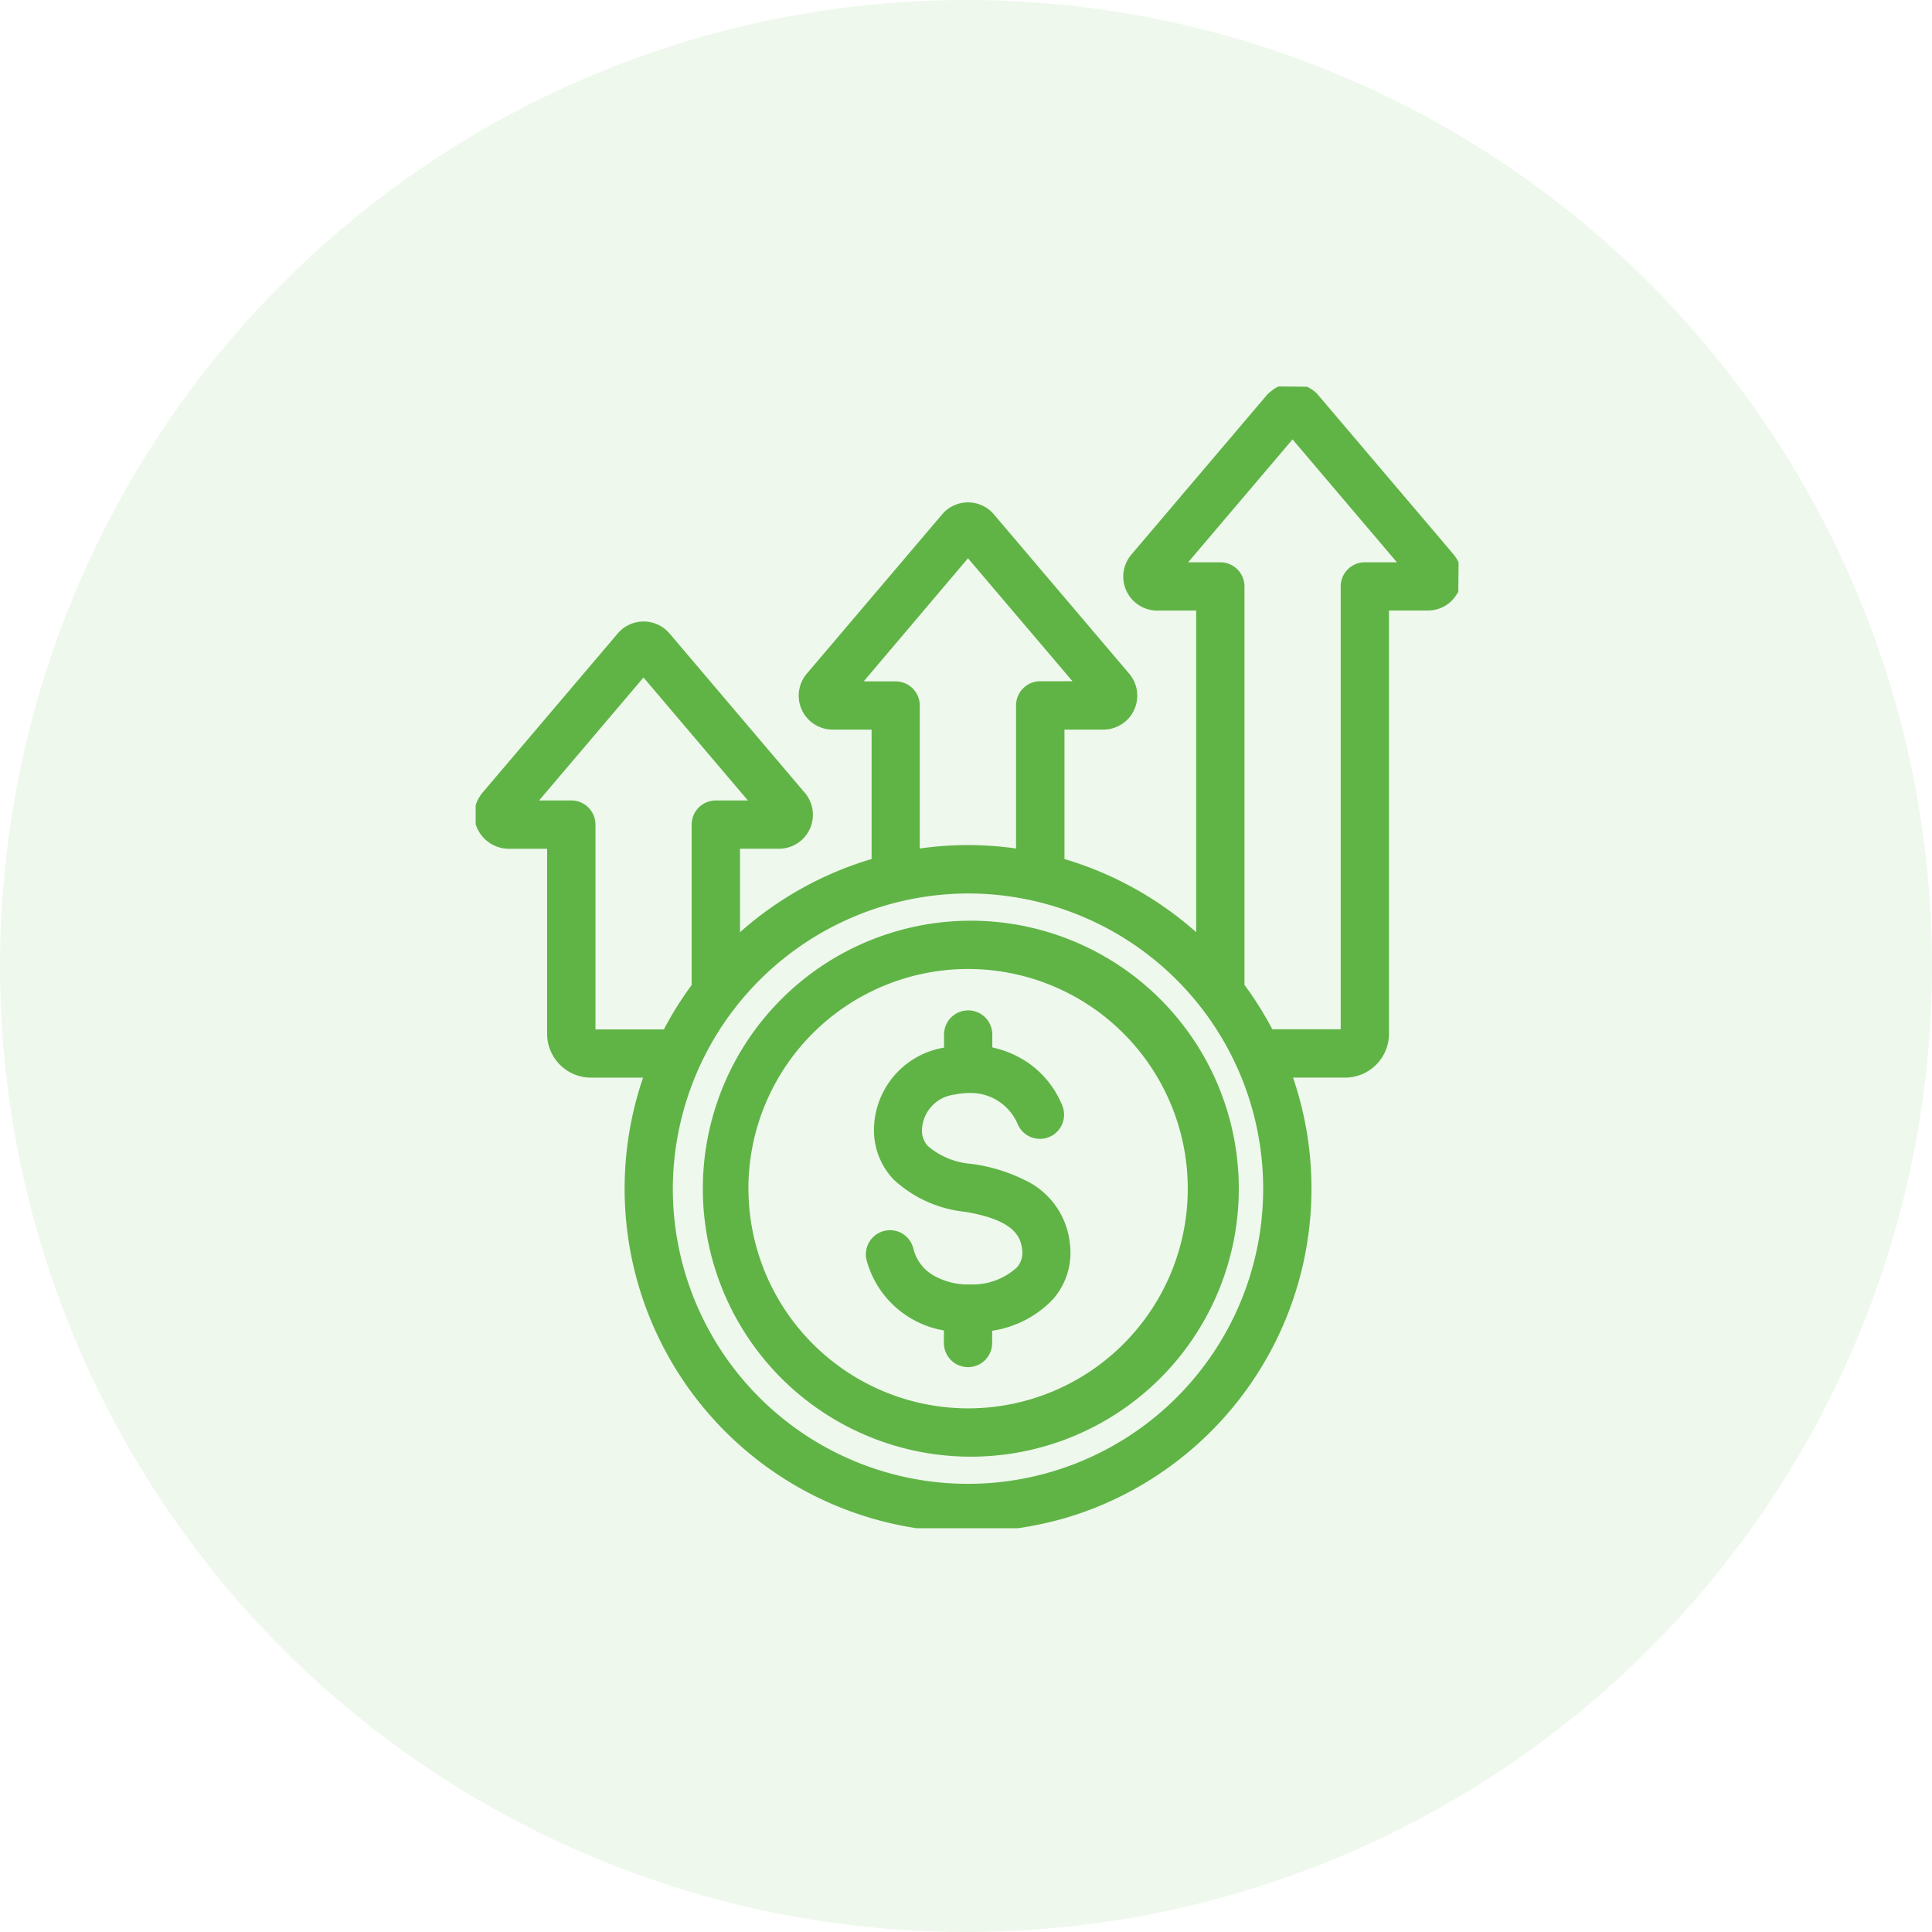
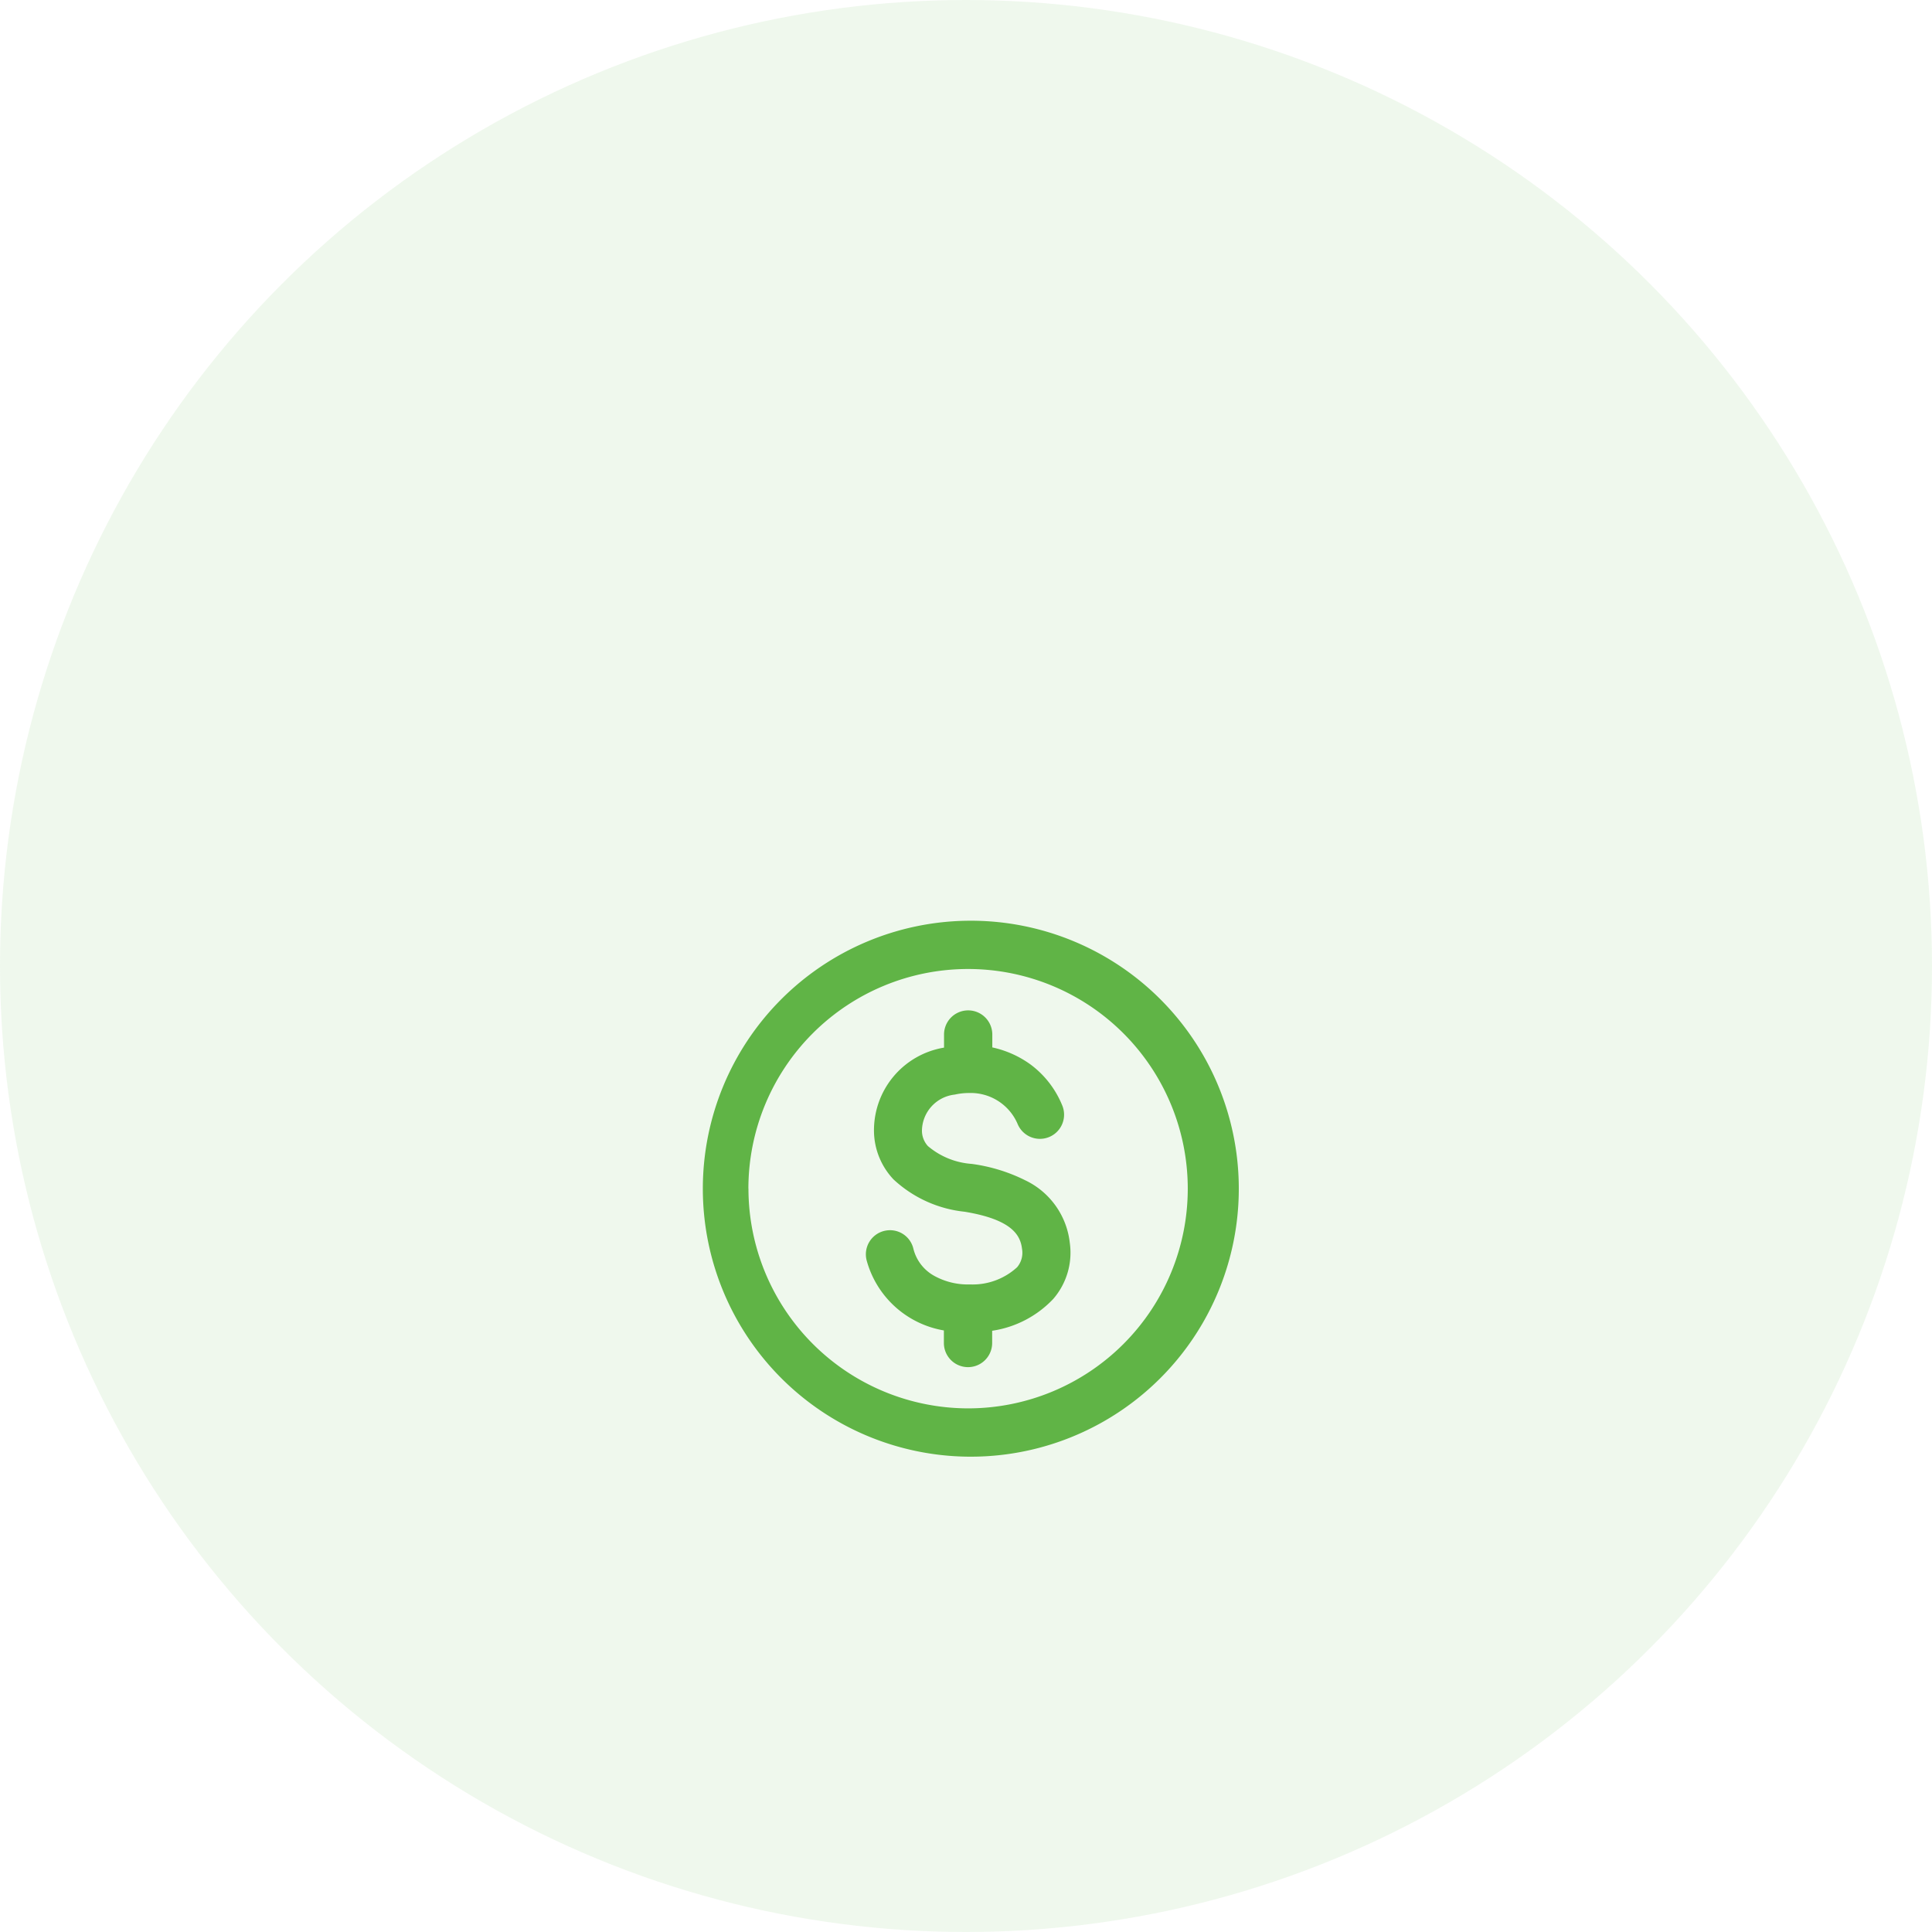
<svg xmlns="http://www.w3.org/2000/svg" width="65" height="65" viewBox="0 0 65 65">
  <defs>
    <style>.a,.b{fill:#60b446;}.a{opacity:0.1;}</style>
  </defs>
  <g transform="translate(-5864 600)">
    <circle class="a" cx="32.5" cy="32.5" r="32.5" transform="translate(5864 -600)" />
    <g transform="translate(5880 -587)">
      <path class="b" d="M46.248,76.833a9.016,9.016,0,1,0,0-18.031h0a9.016,9.016,0,0,0,0,18.031M38.86,67.819a7.391,7.391,0,1,1,7.393,7.389h0a7.4,7.4,0,0,1-7.391-7.389" transform="translate(-29.681 -40.825)" />
-       <path class="b" d="M51.566,20.116a1.283,1.283,0,0,0-.091-.155,1.008,1.008,0,0,0-.062-.084l-4.553-5.36a1.114,1.114,0,0,0-.133-.133.946.946,0,0,0-.09-.065,1.267,1.267,0,0,0-.159-.091l-.942-.01-.044.01a1.43,1.43,0,0,0-.375.289l-4.553,5.361a1.143,1.143,0,0,0,.872,1.881h1.311v10.82a11.7,11.7,0,0,0-4.431-2.461V25.764h1.307a1.142,1.142,0,0,0,.871-1.881l-4.553-5.361a1.142,1.142,0,0,0-1.741,0l-4.553,5.36a1.142,1.142,0,0,0,.869,1.882h1.311v4.353A11.685,11.685,0,0,0,27.4,32.58V29.772h1.31a1.142,1.142,0,0,0,.871-1.881l-4.553-5.362a1.144,1.144,0,0,0-1.742,0l-4.553,5.361a1.073,1.073,0,0,0-.127.188,1.165,1.165,0,0,0-.1.237l0,.6,0,.028a1.17,1.17,0,0,0,1.093.83h1.311V36a1.477,1.477,0,0,0,1.473,1.473h1.755a11.555,11.555,0,0,0,8.636,15.059q.279.057.562.1h3.421q.294-.044.58-.1a11.263,11.263,0,0,0,1.605-.436,11.557,11.557,0,0,0,7.064-14.624h1.754A1.477,1.477,0,0,0,49.234,36V21.757h1.31a1.142,1.142,0,0,0,.739-.271,1.119,1.119,0,0,0,.193-.219,1.145,1.145,0,0,0,.09-.144l.01-.964ZM35.07,31.277a9.931,9.931,0,1,1-9.931,9.932,9.959,9.959,0,0,1,9.931-9.932m-7.406-3.13h-1.08a.813.813,0,0,0-.811.811v5.4a11.534,11.534,0,0,0-.936,1.493h-2.3V28.958a.814.814,0,0,0-.812-.811H20.641l3.512-4.136Zm4.977-4.007H31.562L35.07,20l3.515,4.136H37.5a.814.814,0,0,0-.813.812v4.816a11.469,11.469,0,0,0-3.239,0V24.952a.814.814,0,0,0-.812-.811m10.917-4.006H42.477L45.989,16,49.5,20.134H48.42a.814.814,0,0,0-.811.812v14.9h-2.3a11.732,11.732,0,0,0-.937-1.493V20.945a.814.814,0,0,0-.812-.811" transform="translate(-18.503 -14.217)" />
      <path class="b" d="M53.688,77.042v.426a.812.812,0,0,0,1.624,0v-.412a3.54,3.54,0,0,0,2.054-1.069,2.375,2.375,0,0,0,.558-1.888,2.652,2.652,0,0,0-1.5-2.106,5.731,5.731,0,0,0-1.8-.551,2.551,2.551,0,0,1-1.474-.6.768.768,0,0,1-.2-.526,1.239,1.239,0,0,1,1.106-1.206,2.173,2.173,0,0,1,.479-.053A1.716,1.716,0,0,1,56.169,70.1a.811.811,0,0,0,1.5-.627,3.233,3.233,0,0,0-1.073-1.381,3.434,3.434,0,0,0-1.279-.569v-.434a.812.812,0,1,0-1.624,0v.441a2.818,2.818,0,0,0-2.356,2.856,2.4,2.4,0,0,0,.654,1.576,4.135,4.135,0,0,0,2.391,1.089c1.613.265,1.881.8,1.935,1.25a.752.752,0,0,1-.167.619,2.21,2.21,0,0,1-1.555.578h-.07a2.337,2.337,0,0,1-1.144-.28,1.436,1.436,0,0,1-.721-.93.807.807,0,0,0-.785-.615h0a.844.844,0,0,0-.2.025.811.811,0,0,0-.587.985,3.26,3.26,0,0,0,2.6,2.362" transform="translate(-37.932 -45.284)" />
    </g>
  </g>
</svg>